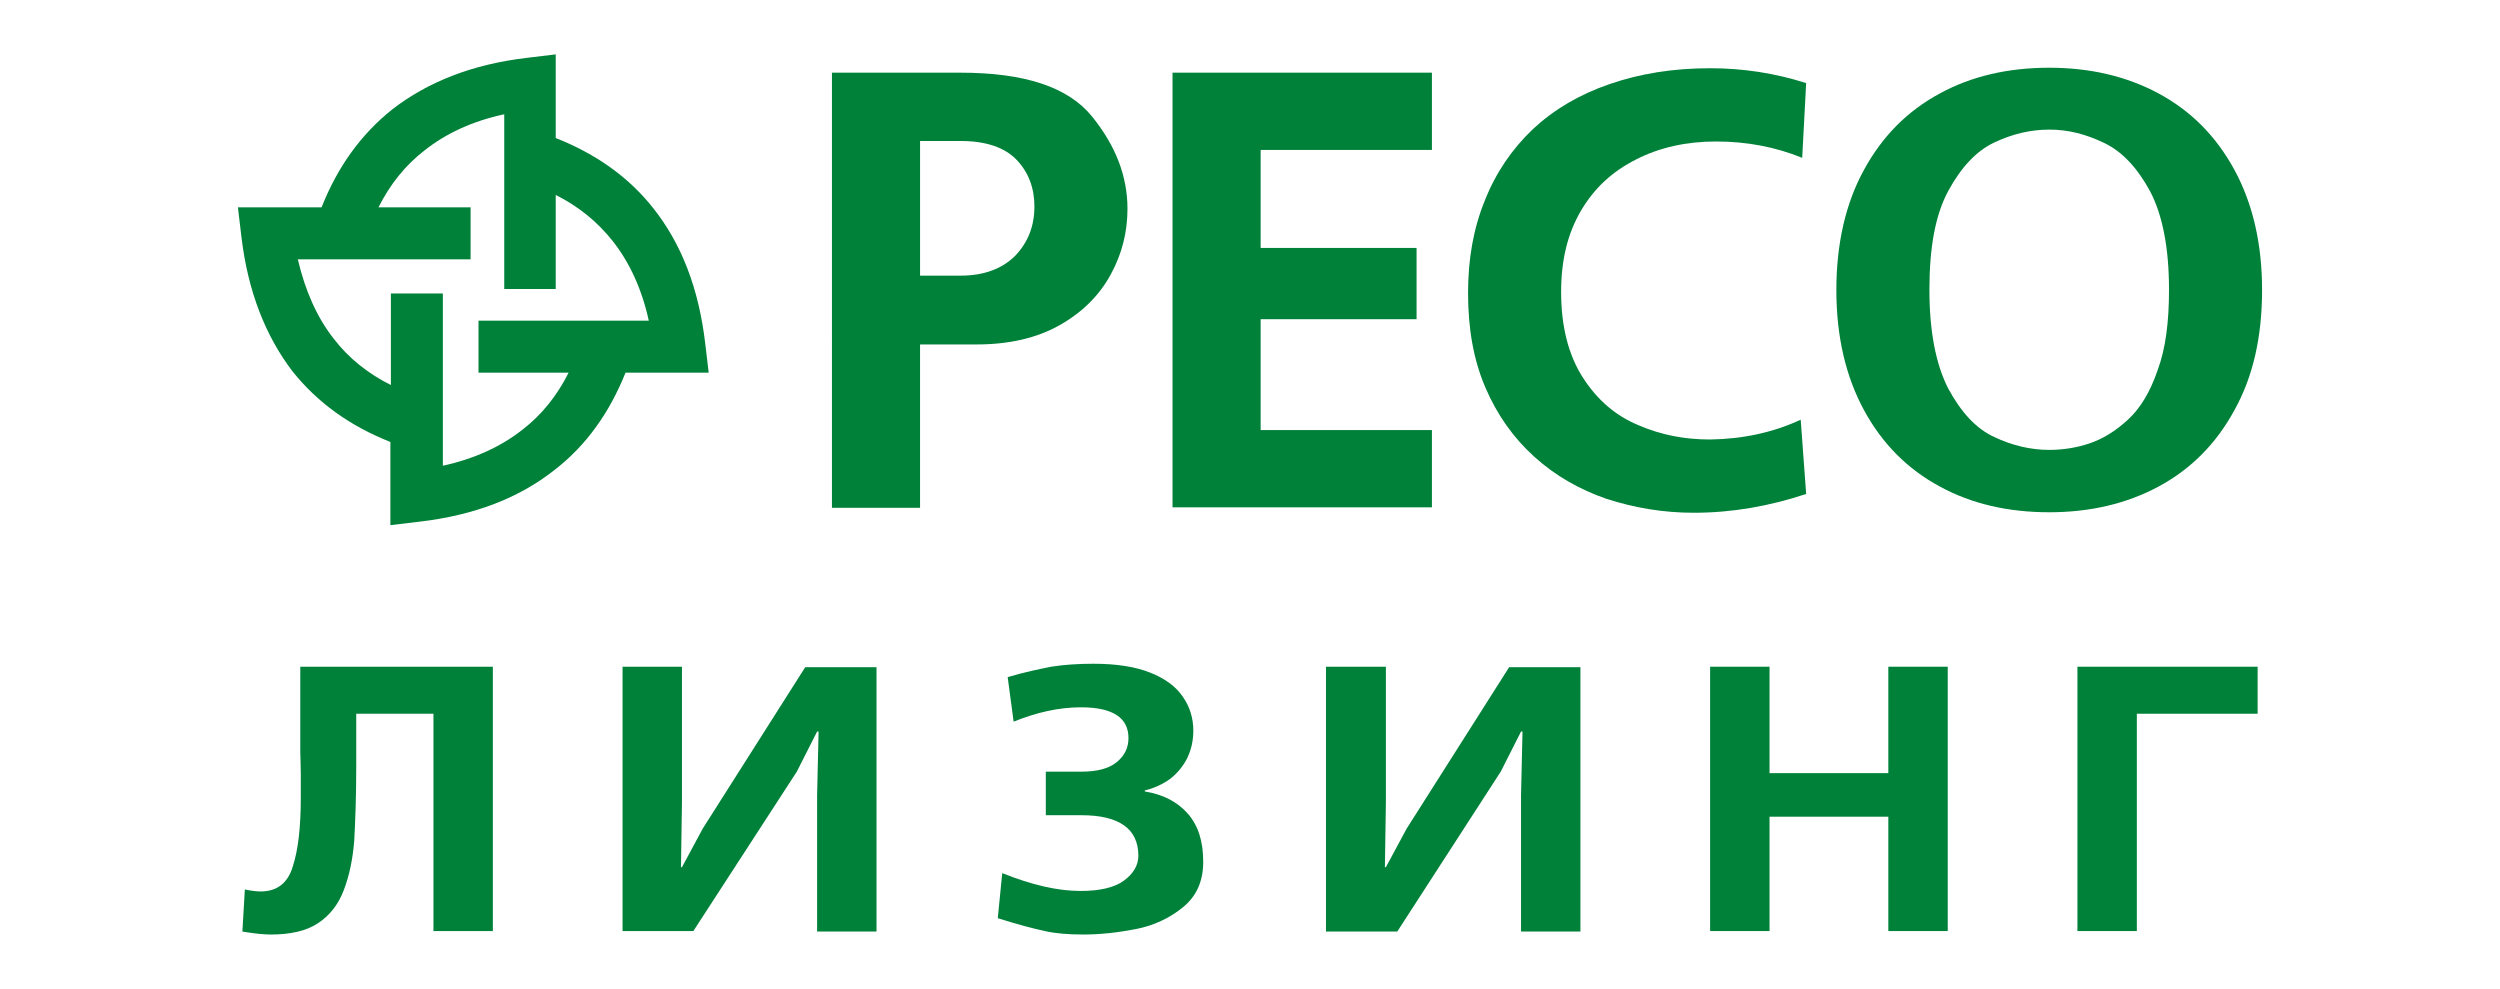
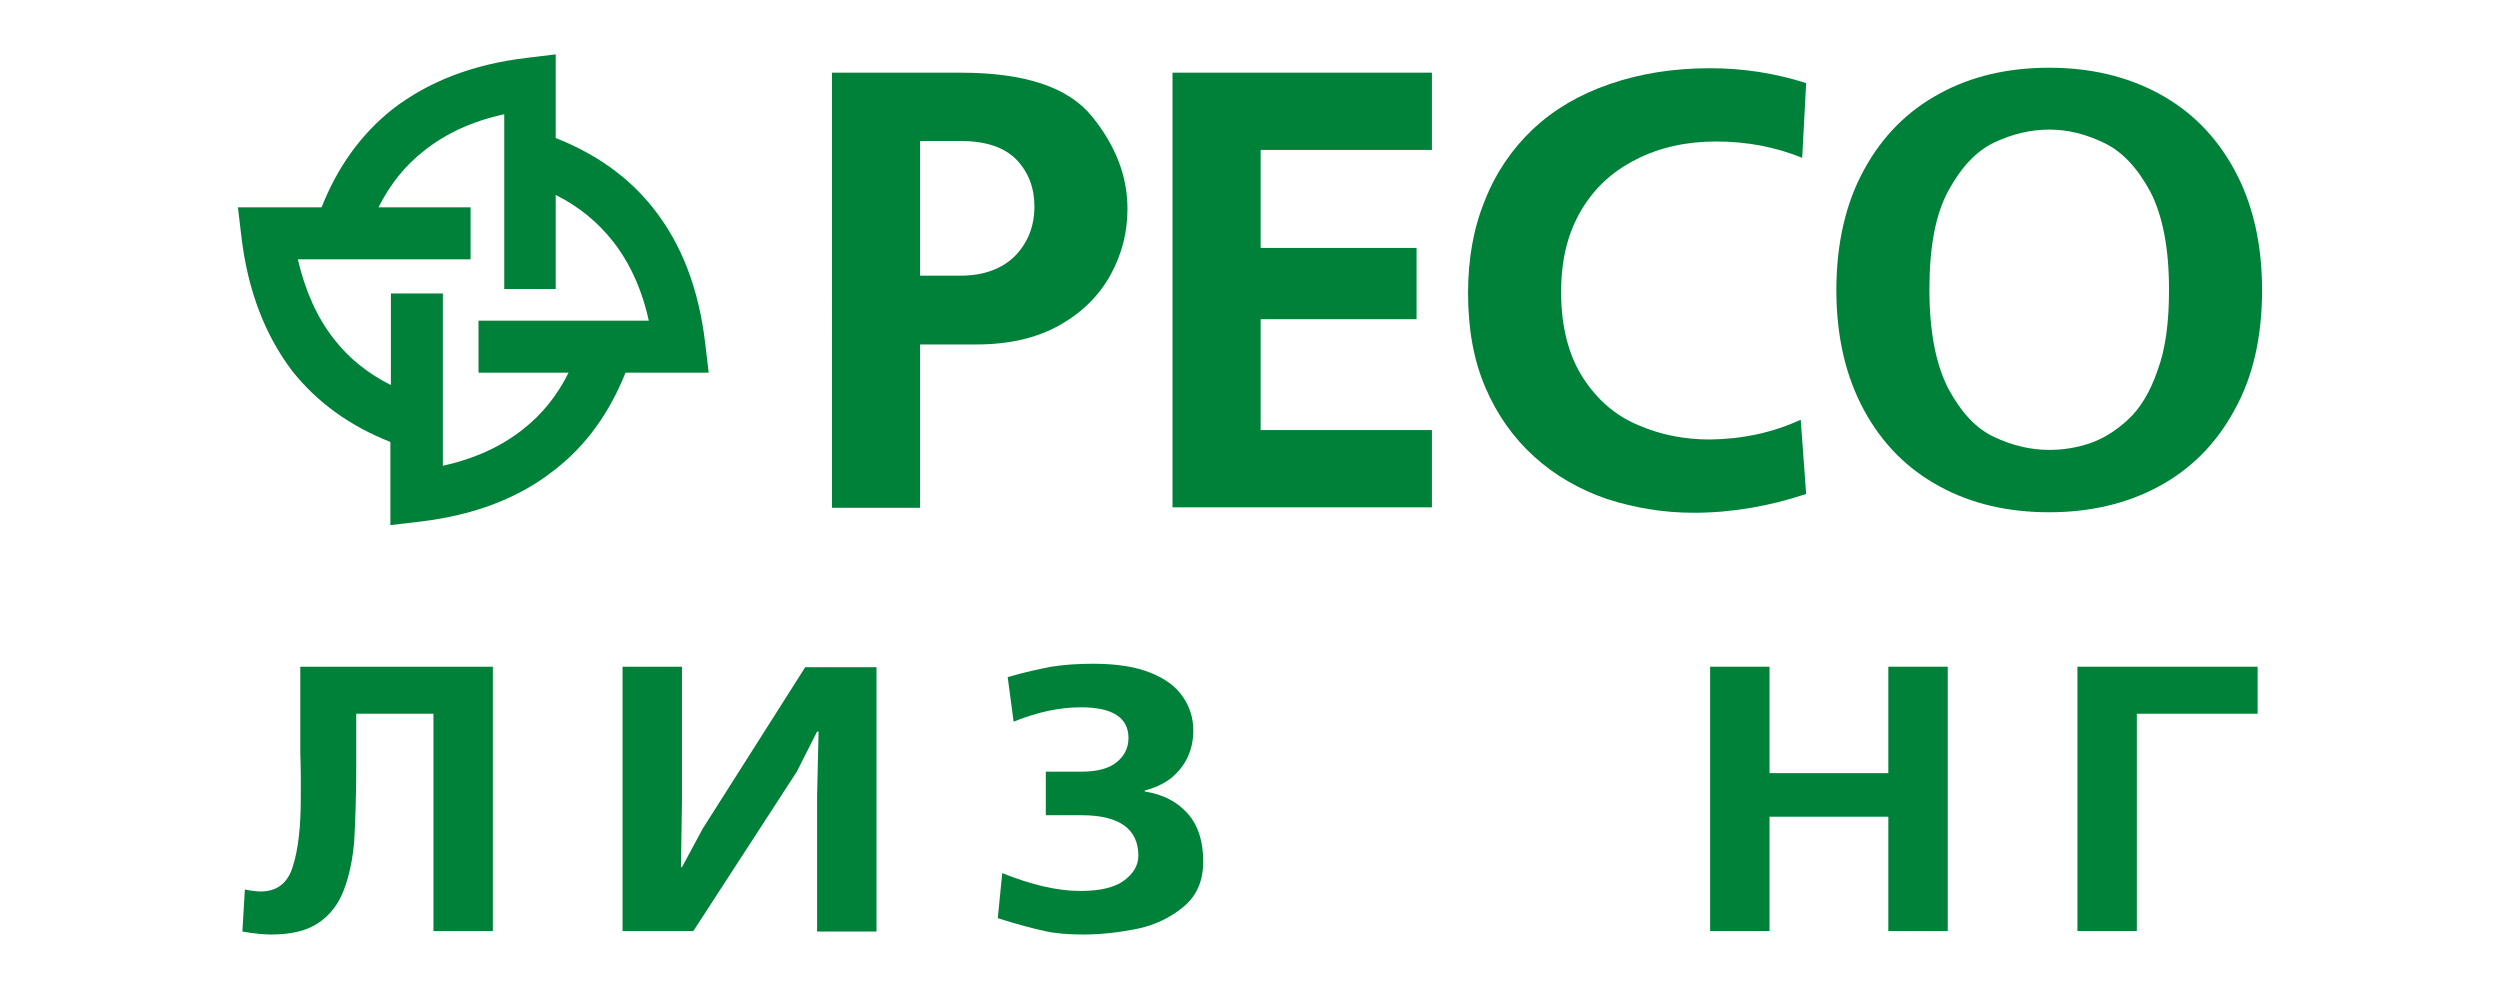
<svg xmlns="http://www.w3.org/2000/svg" xmlns:ns1="http://sodipodi.sourceforge.net/DTD/sodipodi-0.dtd" xmlns:ns2="http://www.inkscape.org/namespaces/inkscape" id="Слой_1" x="0px" y="0px" width="450" height="178" viewBox="-50 0 505.026 178" xml:space="preserve" ns1:docname="reso_rect.svg" style="fill:#008139" ns2:version="0.92.5 (2060ec1f9f, 2020-04-08)">
  <defs id="defs27" />
  <g id="g847" transform="translate(-1.937,-0.124)">
    <path ns2:connector-curvature="0" id="path2" d="m 120,3.924 h 26 c 12.9,0 21.7,2.9 26.5,8.8 4.8,5.9 7.2,12.1 7.2,18.7 0,4.7 -1.1,9.1 -3.4,13.3 -2.3,4.2 -5.7,7.6 -10.3,10.2 -4.6,2.6 -10.2,3.9 -16.8,3.9 h -11.4 v 33 H 120 Z m 17.8,41 h 8.2 c 4.7,0 8.4,-1.4 11,-4 2.6,-2.7 3.9,-6 3.9,-10 0,-3.7 -1.2,-6.9 -3.6,-9.4 -2.4,-2.5 -6.2,-3.8 -11.3,-3.8 h -8.2 z" />
    <path ns2:connector-curvature="0" id="path4" d="m 188.8,3.924 h 52.4 V 19.524 h -34.6 v 19.8 h 31.5 v 14.4 h -31.5 v 22.4 h 34.6 v 15.6 h -52.4 z" />
    <path ns2:connector-curvature="0" id="path6" d="m 315.7,74.024 1.1,15 c -7.5,2.5 -15.1,3.8 -22.7,3.8 -6.2,0 -12,-1 -17.6,-2.8 -5.5,-1.9 -10.4,-4.7 -14.6,-8.5 -4.2,-3.8 -7.5,-8.4 -9.9,-14 -2.4,-5.6 -3.5,-11.9 -3.5,-19.1 0,-6.9 1.1,-13.1 3.4,-18.7 2.2,-5.6 5.5,-10.4 9.7,-14.4 4.3,-4 9.4,-7 15.5,-9.1 6.1,-2.1 12.8,-3.2 20.3,-3.2 6.7,0 13.1,1 19.4,3 L 316,21.124 c -5.4,-2.2 -11.2,-3.3 -17.4,-3.3 -6,0 -11.4,1.2 -16.1,3.6 -4.8,2.4 -8.5,5.8 -11.2,10.4 -2.7,4.6 -4,10 -4,16.4 0,7 1.5,12.8 4.4,17.3 2.9,4.5 6.6,7.7 11.2,9.6 4.6,2 9.4,2.9 14.5,2.9 6.6,-0.1 12.7,-1.4 18.3,-4 z" />
    <path ns2:connector-curvature="0" id="path8" d="m 365.9,2.924 c 8.2,0 15.6,1.7 22.1,5.2 6.5,3.5 11.6,8.6 15.3,15.4 3.7,6.8 5.6,14.9 5.6,24.3 0,9.4 -1.8,17.5 -5.6,24.3 -3.7,6.8 -8.8,11.9 -15.3,15.4 -6.5,3.5 -13.9,5.2 -22.1,5.2 -8.3,0 -15.7,-1.7 -22.1,-5.2 -6.5,-3.5 -11.6,-8.6 -15.3,-15.4 -3.7,-6.8 -5.6,-14.9 -5.6,-24.3 0,-9.4 1.9,-17.6 5.6,-24.3 3.7,-6.8 8.8,-11.9 15.3,-15.4 6.4,-3.5 13.8,-5.2 22.1,-5.2 z m 0,12.5 c -3.8,0 -7.5,0.9 -11.1,2.6 -3.6,1.7 -6.7,5 -9.3,9.8 -2.6,4.8 -3.8,11.4 -3.8,19.9 0,8.5 1.3,15.1 3.8,20 2.6,4.8 5.6,8.1 9.3,9.8 3.6,1.7 7.3,2.6 11.1,2.6 2.7,0 5.4,-0.4 8.1,-1.3 2.7,-0.9 5.3,-2.5 7.8,-4.8 2.5,-2.3 4.5,-5.6 6,-10 1.6,-4.3 2.3,-9.7 2.3,-16.2 0,-8.5 -1.3,-15.1 -3.8,-19.9 -2.6,-4.8 -5.7,-8.1 -9.3,-9.8 -3.7,-1.8 -7.3,-2.7 -11.1,-2.7 z" />
    <path ns2:connector-curvature="0" id="path10" d="m 53.8,47.524 v -35.2 c -6.5,1.4 -11.8,3.9 -16.1,7.3 -3.9,3 -7,6.9 -9.3,11.5 H 47 v 10.5 H 12.1 c 1.5,6.4 3.9,11.8 7.3,16.1 3,3.9 6.9,7 11.5,9.3 v -18.5 h 10.5 v 34.8 c 6.4,-1.4 11.8,-3.9 16.1,-7.3 3.9,-3 7,-6.9 9.3,-11.5 H 48.6 v -10.5 H 83 c -1.4,-6.4 -3.9,-11.8 -7.3,-16.1 -3.1,-3.9 -6.9,-7 -11.5,-9.3 v 19 H 53.8 Z m 24.5,17 c -3.2,8 -7.9,14.7 -14.4,19.7 -7.1,5.6 -16.1,9.1 -27.2,10.4 l -5.9,0.7 v -16.8 c -8.1,-3.2 -14.7,-7.9 -19.8,-14.3 -5.4,-7.1 -9,-16.1 -10.3,-27.2 l -0.7,-5.9 h 16.9 c 3.2,-8.1 7.9,-14.7 14.3,-19.8 C 38.3,5.824 47.3,2.224 58.4,0.924 l 5.8,-0.7 V 17.124 c 8.1,3.2 14.8,7.9 19.8,14.3 5.6,7.1 9.1,16.1 10.4,27.2 l 0.7,5.9 z" />
    <path ns2:connector-curvature="0" id="path12" d="m 12.6,123.924 h 38.9 v 53.4 h -12 v -43.9 H 23.9 v 10.7 c 0,6.2 -0.2,11.2 -0.4,14.9 -0.3,3.8 -1,7.1 -2.1,10 -1.1,2.9 -2.8,5.1 -5.2,6.7 -2.4,1.6 -5.6,2.3 -9.6,2.3 -1.4,0 -3.3,-0.2 -5.7,-0.6 l 0.5,-8.5 c 1.4,0.3 2.5,0.4 3.2,0.4 3.3,0 5.5,-1.7 6.5,-5.1 1.1,-3.4 1.6,-8 1.6,-13.9 0,-1.1 0,-2.6 0,-4.7 0,-2 -0.1,-3.5 -0.1,-4.3 z" />
    <path ns2:connector-curvature="0" id="path14" d="m 77.7,123.924 h 12 v 27.5 l -0.2,13 h 0.2 l 4.2,-7.8 20.7,-32.6 H 129 v 53.4 h -12 v -27.5 l 0.3,-12.9 H 117 l -4.1,8.1 -20.9,32.2 H 77.7 Z" />
    <path ns2:connector-curvature="0" id="path16" d="m 163.2,153.924 v -8.8 h 7.2 c 3.1,0 5.5,-0.6 7.1,-1.9 1.6,-1.3 2.4,-2.9 2.4,-4.9 0,-4.1 -3.2,-6.2 -9.6,-6.2 -4.4,0 -8.9,1 -13.6,2.9 l -1.2,-9 c 3.4,-1 6.3,-1.6 8.8,-2.1 2.5,-0.4 5.4,-0.6 8.5,-0.6 4.7,0 8.5,0.6 11.5,1.8 3,1.2 5.2,2.8 6.6,4.9 1.4,2 2.1,4.3 2.1,6.8 0,2 -0.4,3.8 -1.2,5.5 -0.8,1.6 -1.9,3 -3.4,4.2 -1.5,1.1 -3.2,1.9 -5.2,2.4 v 0.2 c 3.7,0.6 6.6,2.1 8.7,4.5 2.1,2.4 3.1,5.6 3.1,9.7 0,4 -1.4,7 -4.1,9.2 -2.7,2.2 -5.9,3.7 -9.5,4.4 -3.6,0.7 -7.1,1.1 -10.6,1.1 -3,0 -5.6,-0.2 -7.8,-0.7 -2.3,-0.5 -5.4,-1.3 -9.5,-2.6 l 0.9,-9.1 c 6,2.4 11.2,3.6 15.8,3.6 4,0 6.9,-0.7 8.8,-2.1 1.9,-1.4 2.9,-3.1 2.9,-5 0,-5.4 -3.8,-8.2 -11.5,-8.2 z" />
-     <path ns2:connector-curvature="0" id="path18" d="m 219.9,123.924 h 12 v 27.5 l -0.2,13 h 0.2 l 4.2,-7.8 20.7,-32.6 h 14.4 v 53.4 h -12 v -27.5 l 0.3,-12.9 h -0.3 l -4.1,8.1 -20.9,32.3 h -14.4 v -53.5 z" />
    <path ns2:connector-curvature="0" id="path20" d="m 297.4,123.924 h 12 v 21.5 h 24 v -21.5 h 12 v 53.4 h -12 v -23.1 h -24 v 23.1 h -12 z" />
    <path ns2:connector-curvature="0" id="path22" d="M 371.6,123.924 H 408 v 9.5 h -24.4 v 43.9 h -12 z" />
  </g>
</svg>